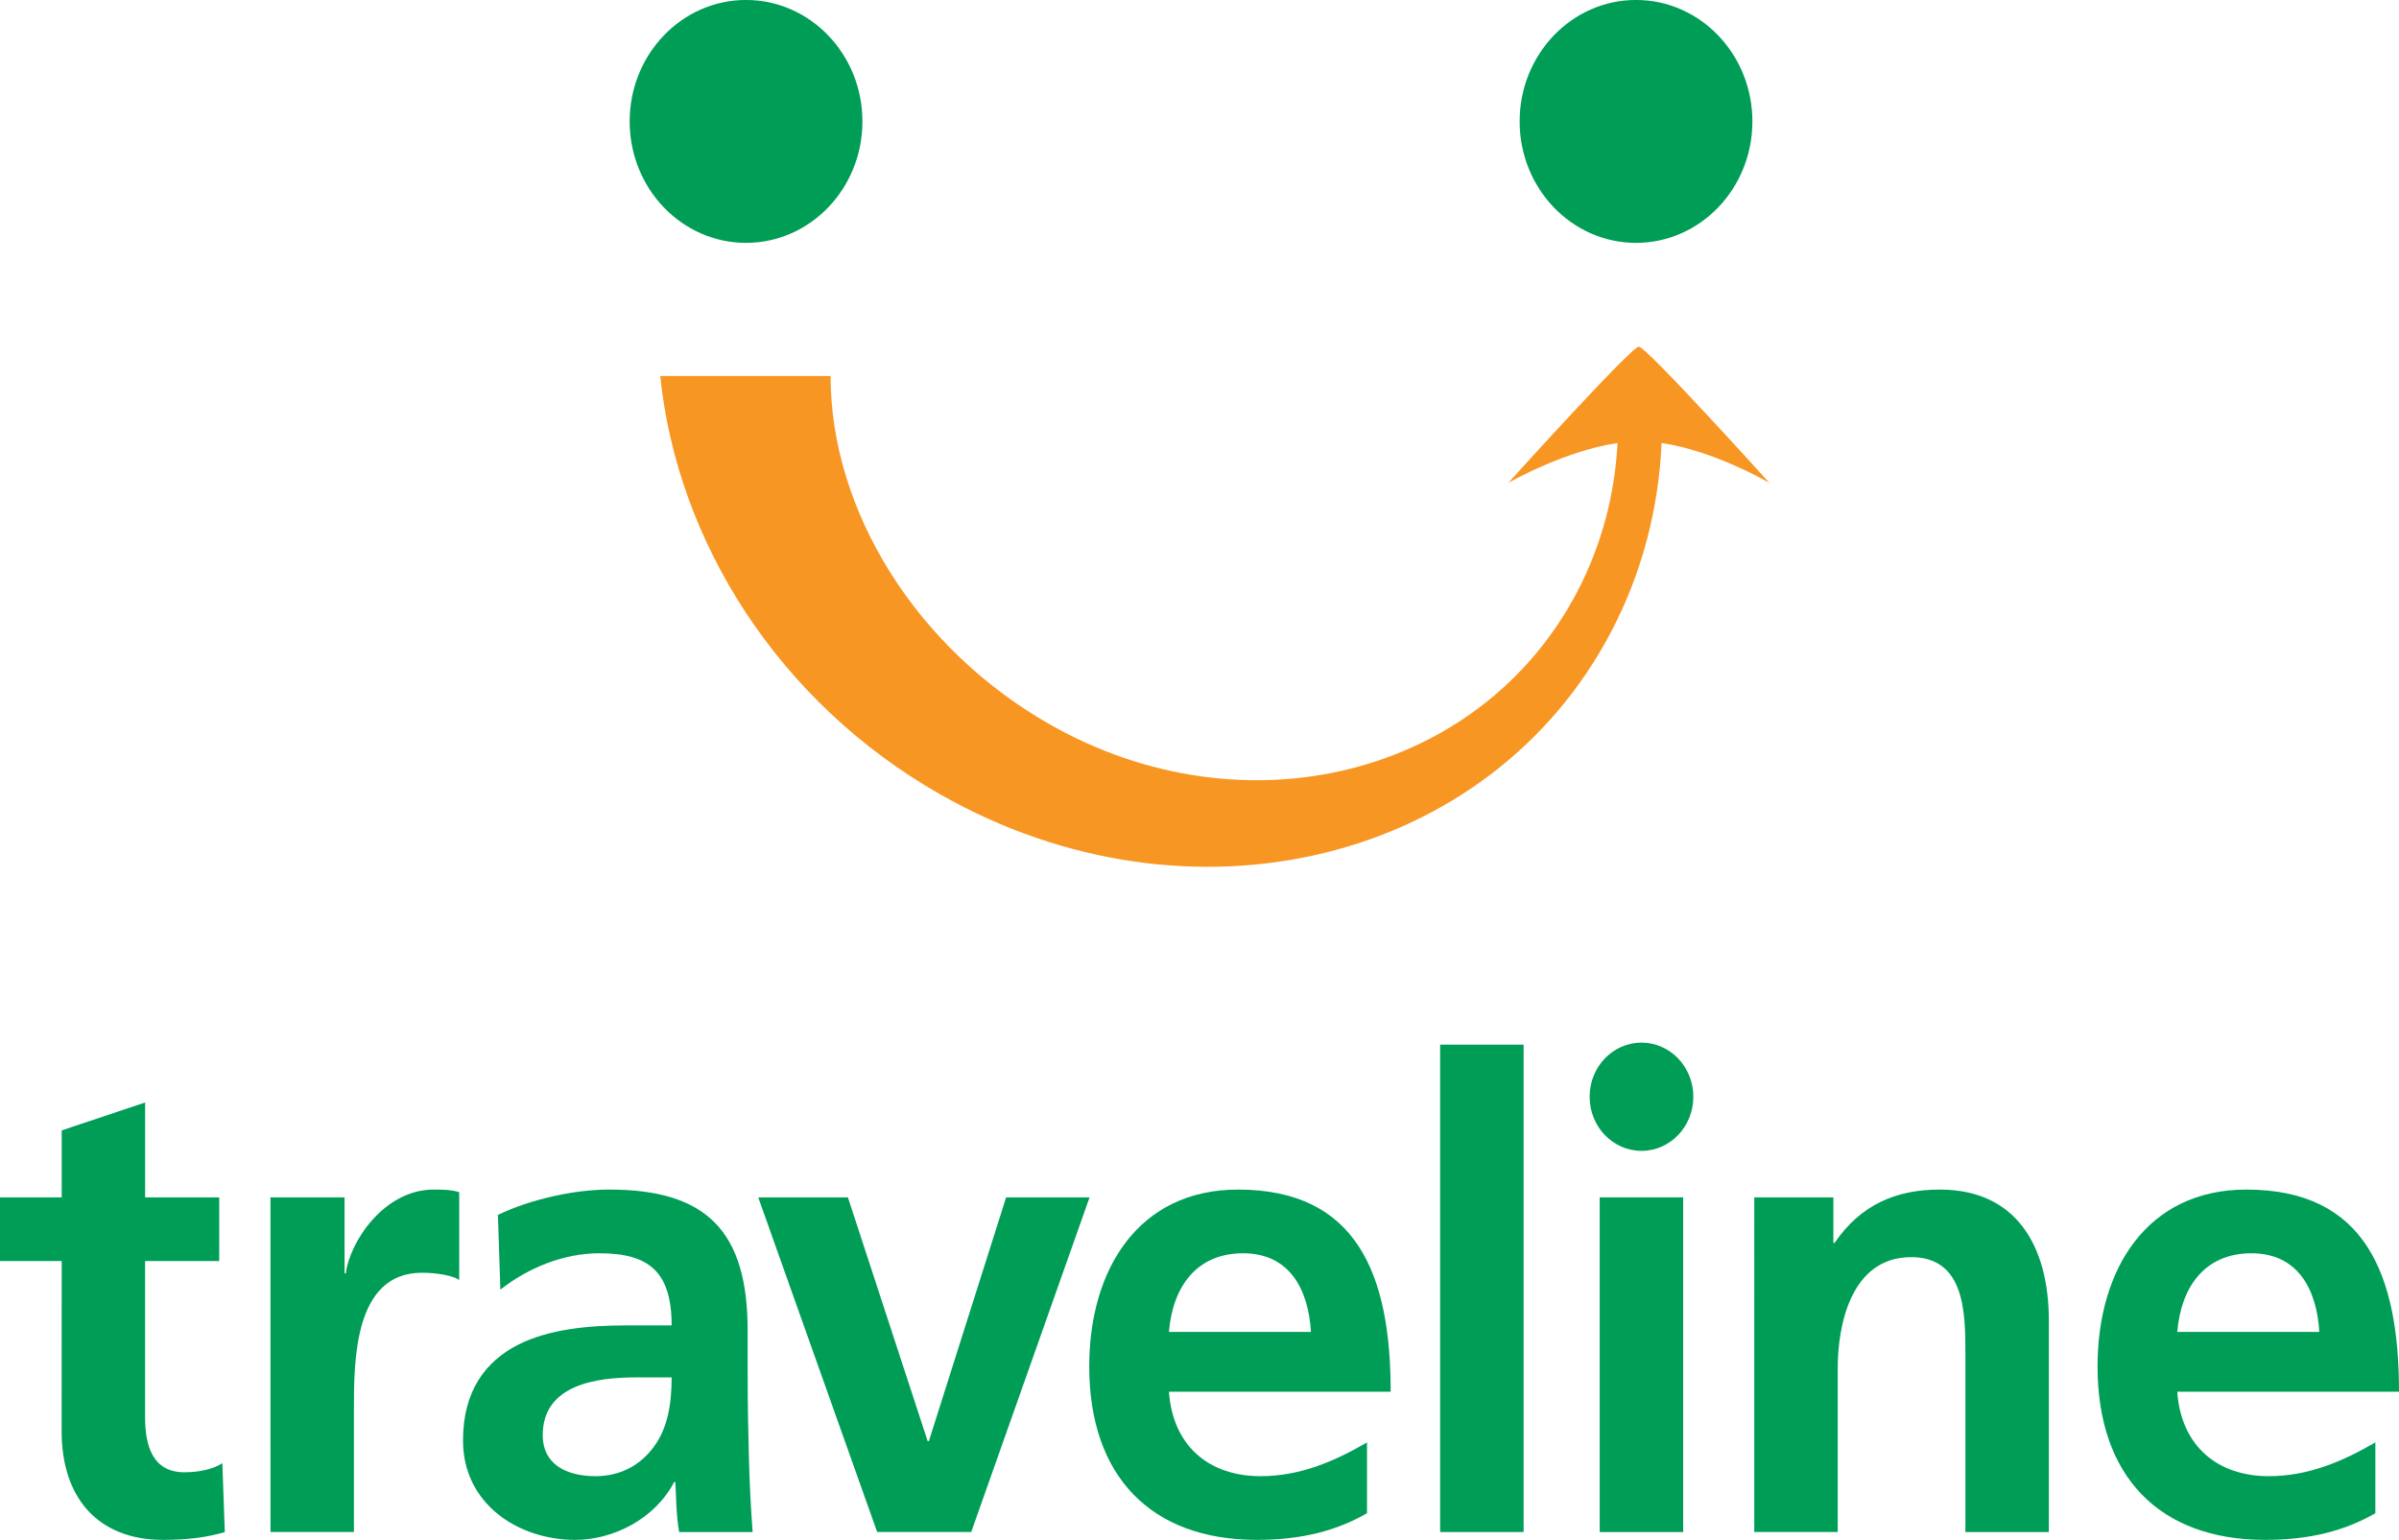
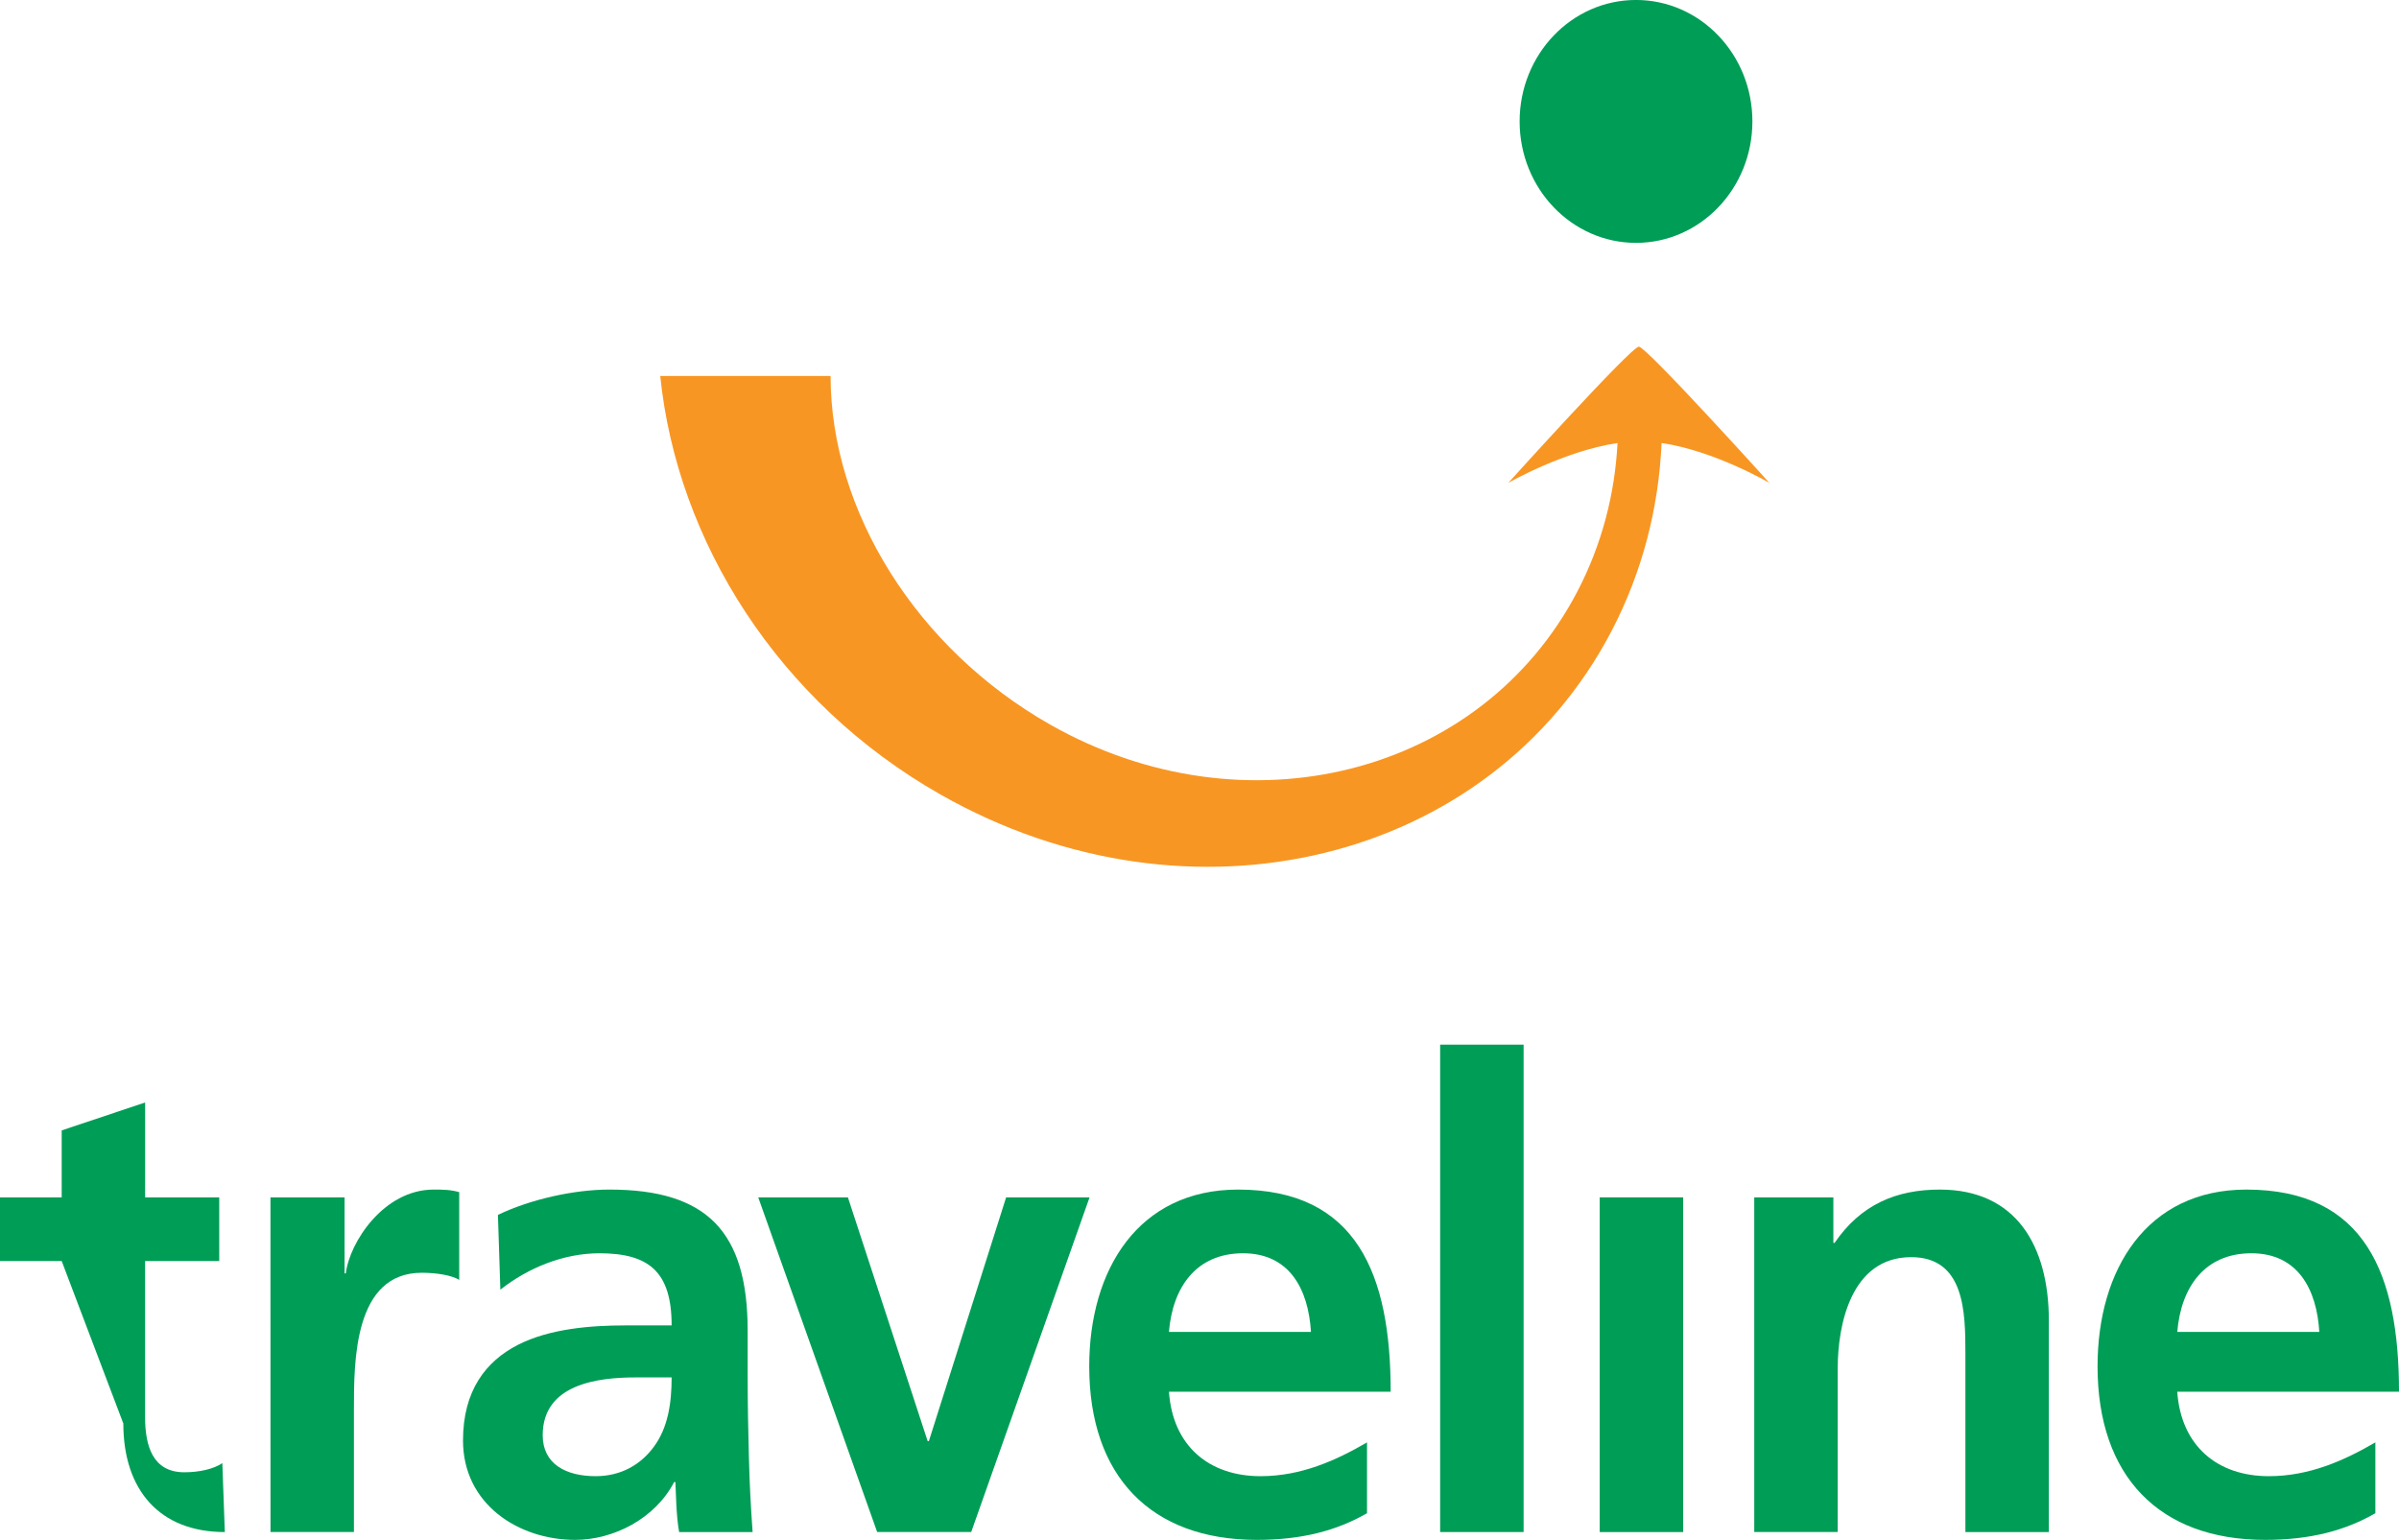
<svg xmlns="http://www.w3.org/2000/svg" version="1.1" id="Layer_1" x="0px" y="0px" width="81px" height="52px" viewBox="0 0 81 52" xml:space="preserve">
  <g>
    <path fill="#F89623" d="M56.102,14.959c-0.097,2.185-0.644,4.345-1.689,6.348c-4.09,7.836-14.232,10.31-22.655,5.524   c-5.492-3.122-8.895-8.558-9.466-14.135h5.752c0,4.563,2.906,9.21,7.406,11.767c6.587,3.744,14.56,1.732,17.808-4.49   c0.827-1.585,1.267-3.291,1.356-5.013c-1.806,0.265-3.688,1.346-3.688,1.346s4.151-4.6,4.408-4.6c0.256,0,4.408,4.6,4.408,4.6   S57.899,15.224,56.102,14.959" />
    <path fill="#009D57" d="M59.168,4.1c0-2.264-1.759-4.101-3.93-4.101c-2.17,0-3.929,1.837-3.929,4.101s1.759,4.101,3.929,4.101   C57.409,8.201,59.168,6.365,59.168,4.1" />
-     <path fill="#009D57" d="M25.189,8.201c-2.17,0-3.929-1.836-3.929-4.101s1.759-4.101,3.929-4.101s3.93,1.837,3.93,4.101   S27.359,8.201,25.189,8.201" />
  </g>
  <g>
-     <path fill="#009D57" d="M2.083,42.583H0v-2.15h2.083v-2.262L4.9,37.228v3.205h2.502v2.15H4.899v5.267   c0,0.966,0.252,1.865,1.325,1.865c0.504,0,0.988-0.109,1.283-0.308l0.084,2.327c-0.589,0.175-1.241,0.264-2.083,0.264   c-2.208,0-3.427-1.427-3.427-3.666L2.083,42.583" />
+     <path fill="#009D57" d="M2.083,42.583H0v-2.15h2.083v-2.262L4.9,37.228v3.205h2.502v2.15H4.899v5.267   c0,0.966,0.252,1.865,1.325,1.865c0.504,0,0.988-0.109,1.283-0.308l0.084,2.327c-2.208,0-3.427-1.427-3.427-3.666L2.083,42.583" />
    <path fill="#009D57" d="M9.132,40.432h2.502V43h0.042c0.126-1.053,1.283-2.831,2.965-2.831c0.275,0,0.57,0,0.864,0.087v2.962   c-0.252-0.153-0.757-0.24-1.263-0.24c-2.292,0-2.292,2.983-2.292,4.607v4.148H9.133L9.132,40.432" />
    <path fill="#009D57" d="M16.894,43.549c0.946-0.746,2.145-1.229,3.344-1.229c1.662,0,2.439,0.614,2.439,2.436h-1.556   c-1.178,0-2.565,0.11-3.638,0.658c-1.072,0.55-1.85,1.537-1.85,3.227c0,2.15,1.872,3.357,3.785,3.357   c1.283,0,2.692-0.702,3.344-1.953h0.042c0.021,0.352,0.021,1.097,0.126,1.689h2.481c-0.063-0.878-0.104-1.668-0.125-2.523   c-0.021-0.835-0.042-1.689-0.042-2.831v-1.449c0-3.336-1.367-4.762-4.668-4.762c-1.199,0-2.671,0.33-3.764,0.855L16.894,43.549    M18.324,48.464c0-1.733,1.872-1.952,3.133-1.952h1.22c0,0.877-0.126,1.689-0.588,2.325c-0.442,0.614-1.114,1.01-1.977,1.01   C19.102,49.847,18.324,49.432,18.324,48.464z" />
    <polyline fill="#009D57" points="25.601,40.432 28.629,40.432 31.321,48.662 31.363,48.662 33.971,40.432 36.788,40.432    32.792,51.733 29.617,51.733 25.601,40.432  " />
    <path fill="#009D57" d="M46.156,48.706c-1.052,0.613-2.229,1.141-3.596,1.141c-1.747,0-2.966-1.031-3.091-2.853h7.486   c0-3.951-1.136-6.825-5.153-6.825c-3.364,0-5.025,2.699-5.025,5.97c0,3.708,2.082,5.859,5.657,5.859c1.514,0,2.691-0.308,3.722-0.9   V48.706 M39.468,44.975c0.125-1.515,0.925-2.655,2.503-2.655c1.577,0,2.207,1.228,2.292,2.655H39.468z" />
    <rect x="48.625" y="35.275" fill="#009D57" width="2.818" height="16.458" />
    <rect x="54.013" y="40.432" fill="#009D57" width="2.818" height="11.302" />
    <path fill="#009D57" d="M59.231,40.432h2.671v1.536h0.042c0.883-1.294,2.083-1.799,3.553-1.799c2.566,0,3.681,1.887,3.681,4.433   v7.132h-2.818v-6.034c0-1.383-0.021-3.249-1.83-3.249c-2.04,0-2.481,2.305-2.481,3.753v5.529h-2.818V40.432" />
    <path fill="#009D57" d="M80.201,48.706c-1.052,0.613-2.229,1.141-3.597,1.141c-1.745,0-2.965-1.031-3.091-2.853H81   c0-3.951-1.136-6.825-5.152-6.825c-3.364,0-5.026,2.699-5.026,5.97c0,3.708,2.082,5.859,5.657,5.859c1.515,0,2.691-0.308,3.723-0.9   V48.706 M73.514,44.975c0.126-1.515,0.926-2.655,2.503-2.655c1.576,0,2.207,1.228,2.292,2.655H73.514z" />
  </g>
-   <path fill="#009D57" d="M57.174,37.034c0-1.009-0.784-1.827-1.751-1.827s-1.751,0.818-1.751,1.827c0,1.01,0.785,1.828,1.751,1.828  C56.39,38.862,57.174,38.044,57.174,37.034" />
</svg>